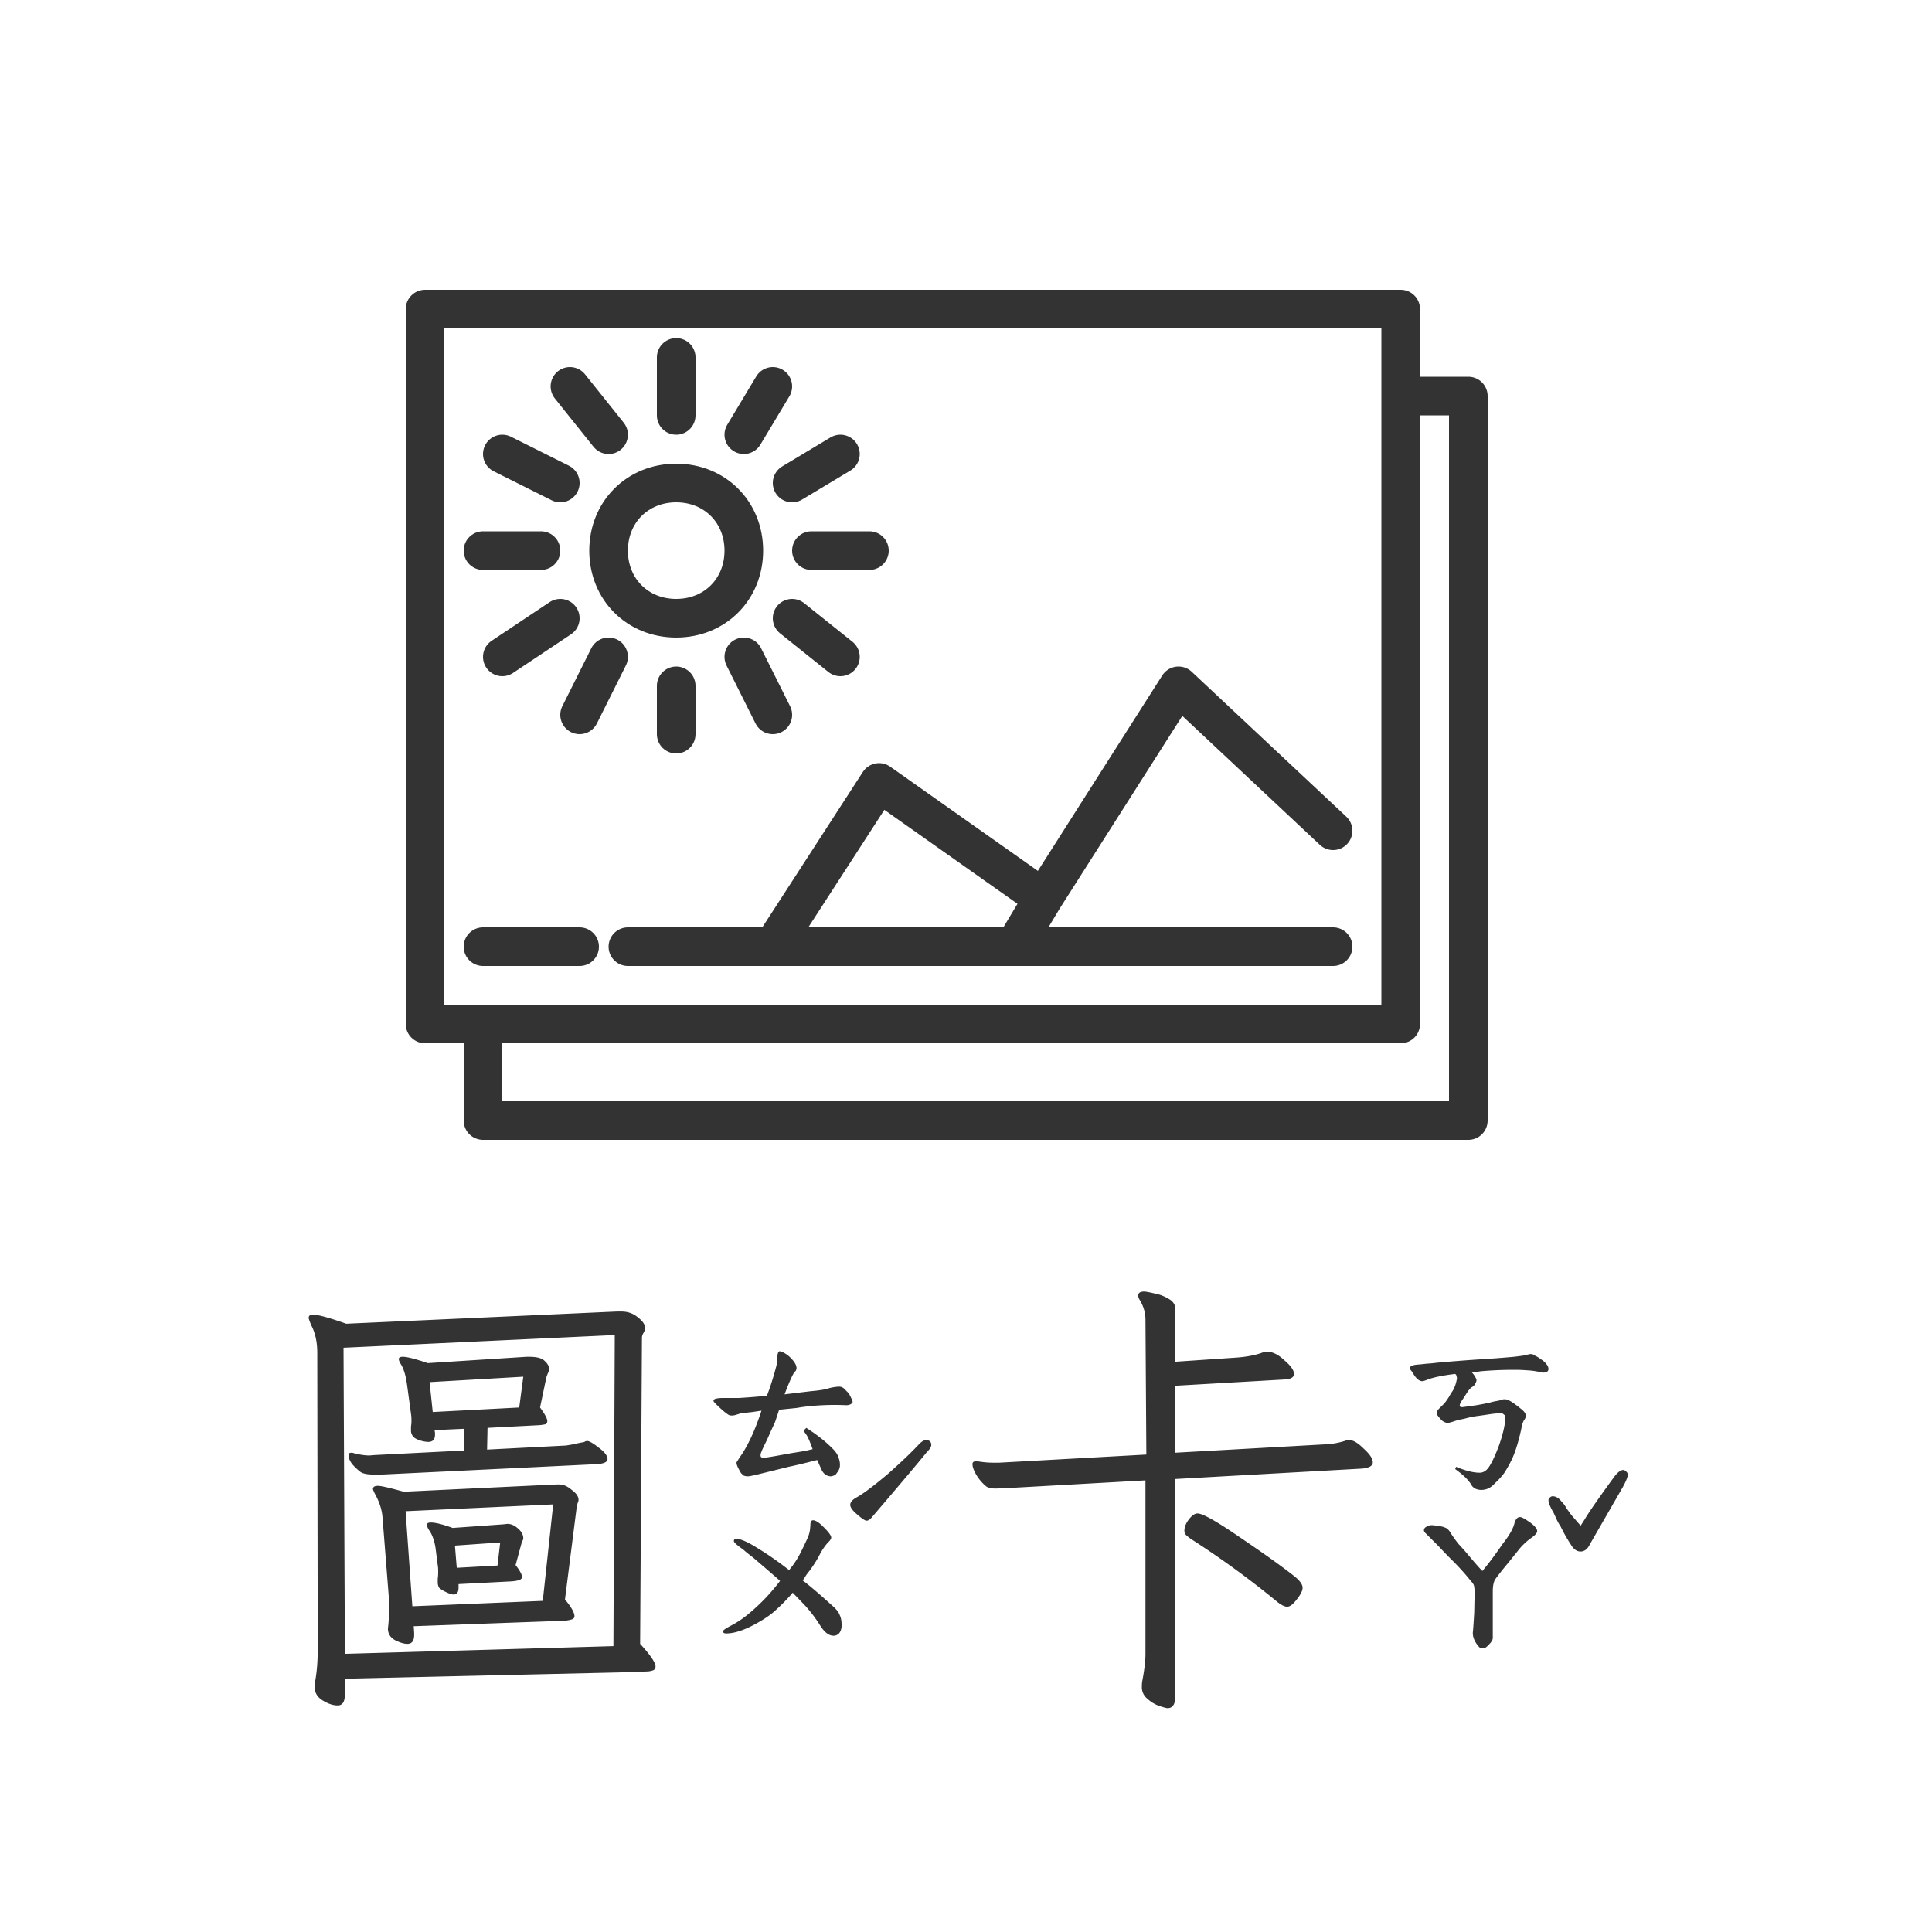
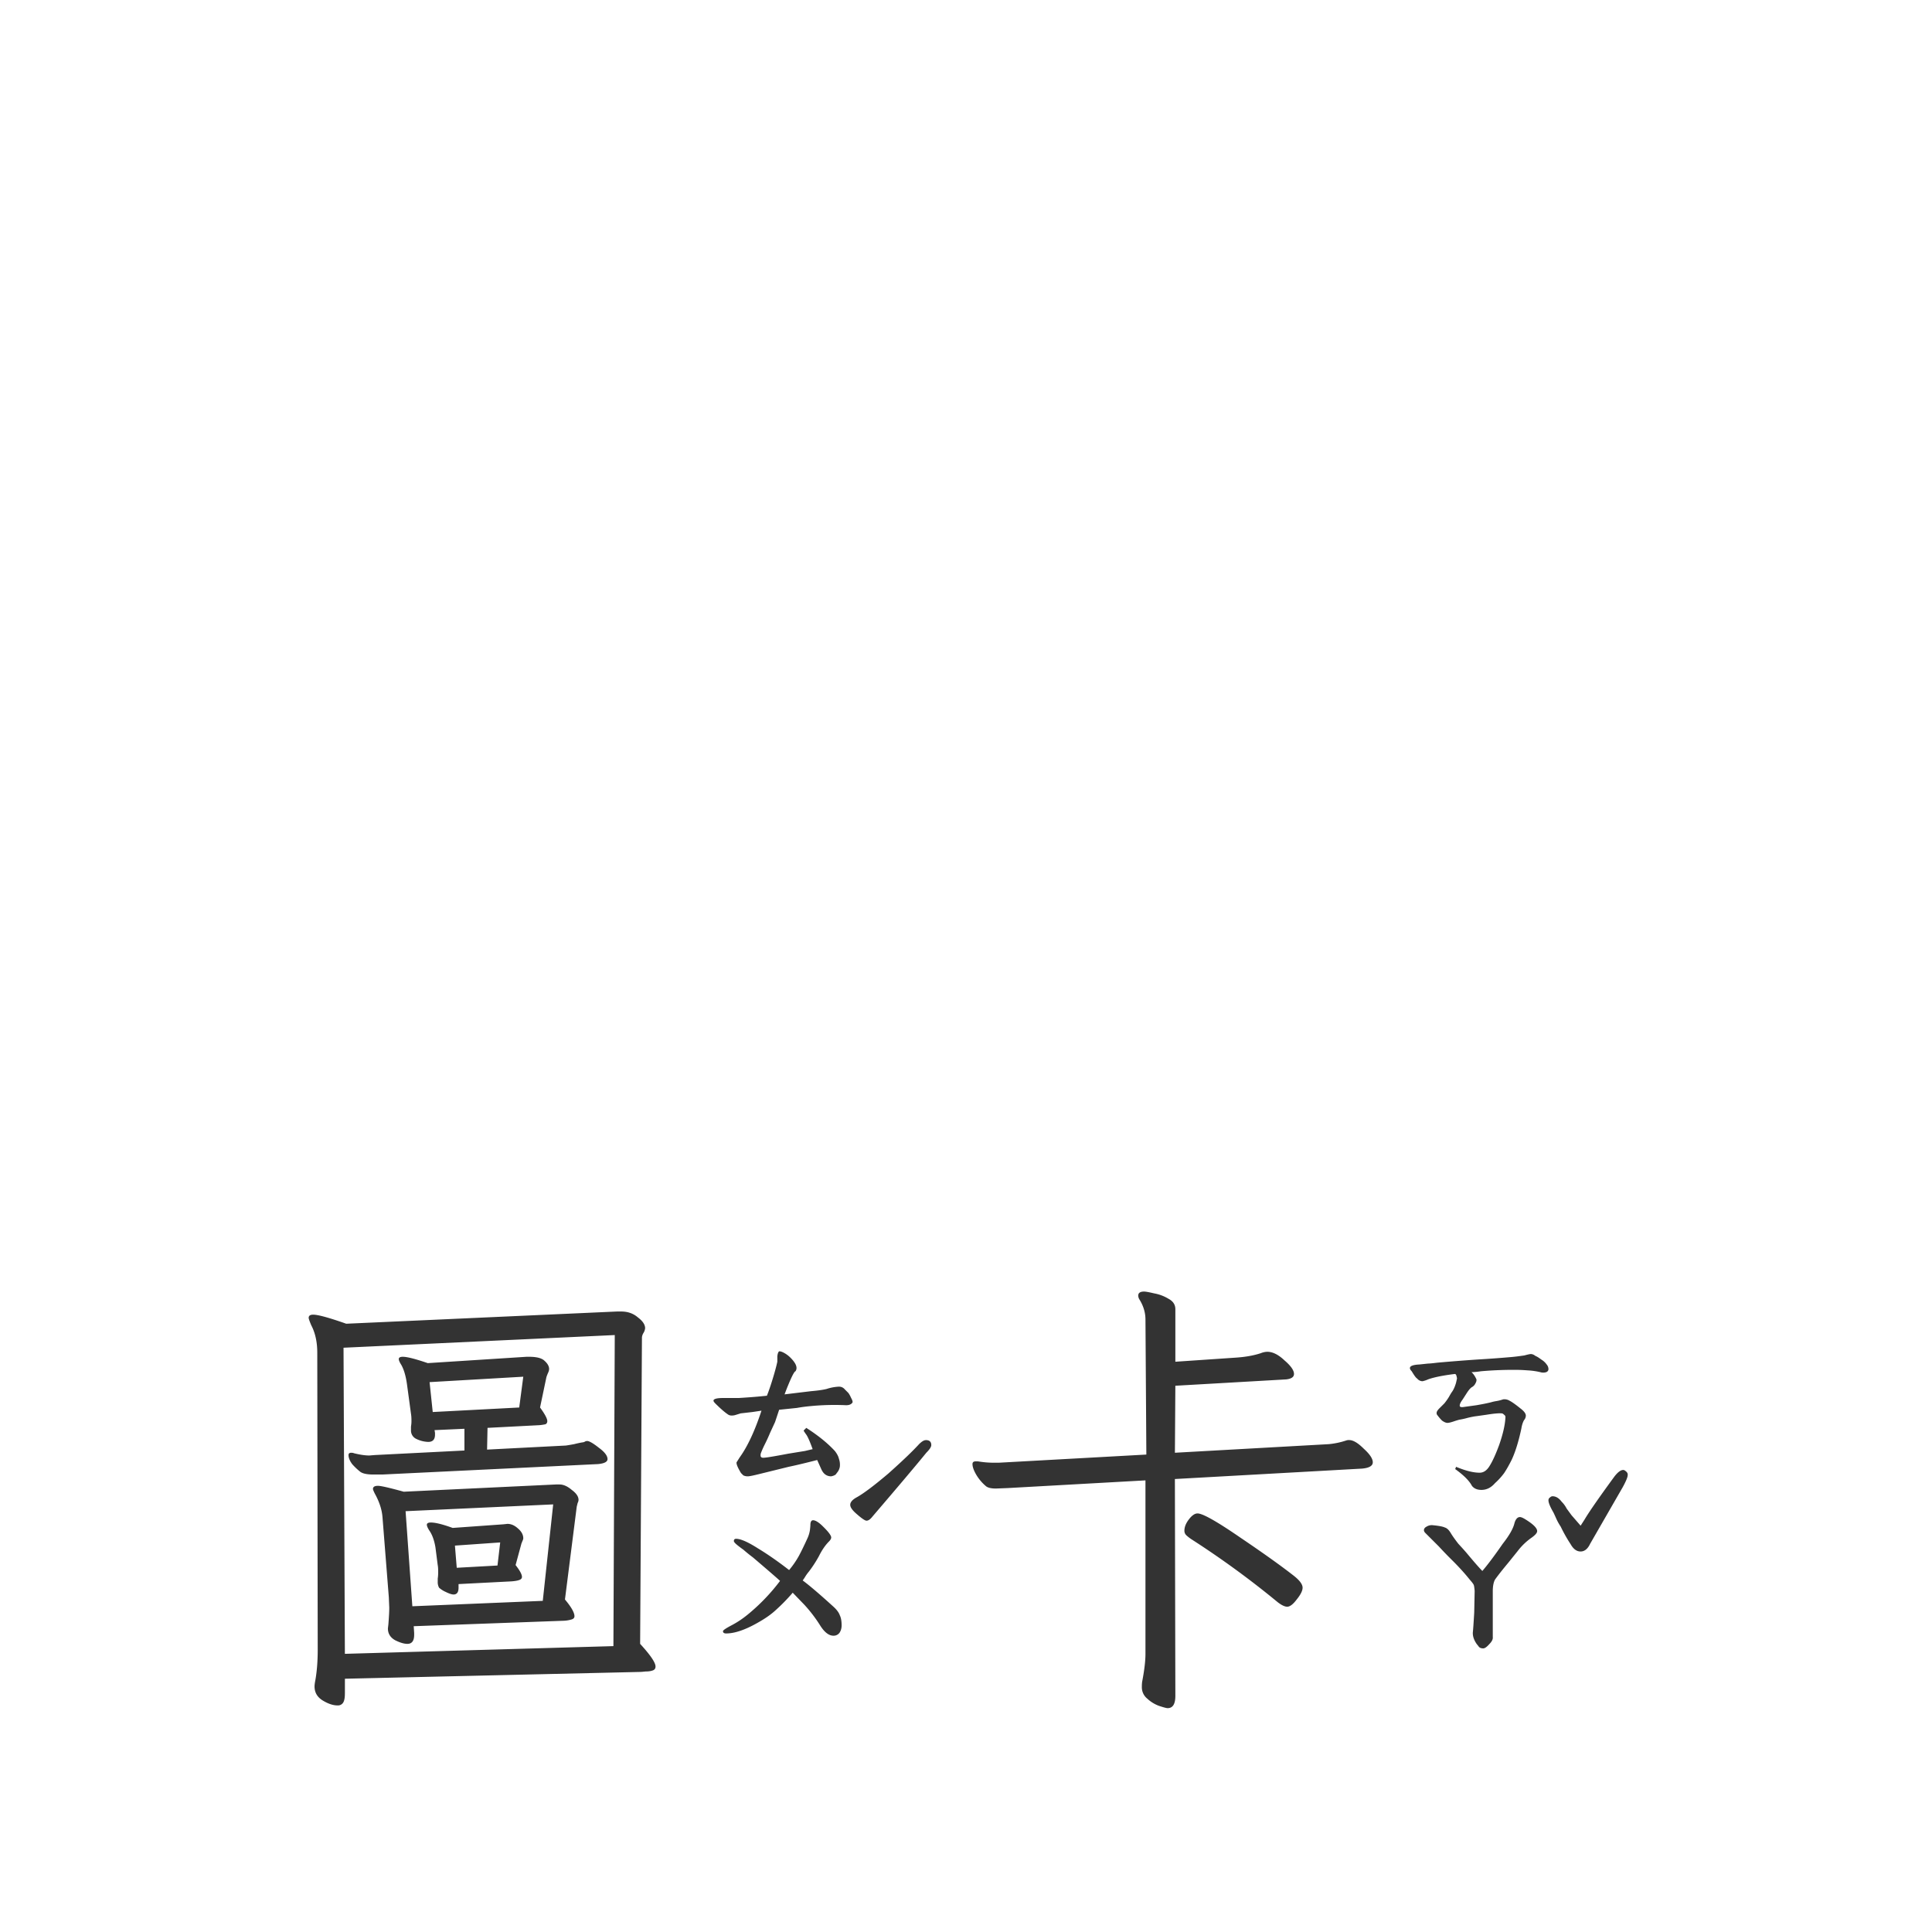
<svg xmlns="http://www.w3.org/2000/svg" width="100" height="100" fill="none">
  <path fill="#333" d="M43.023 76.414c-.234 0-.406-.125-.515-.375l-.211-.469c-.61.157-1.102.274-1.477.352l-1.523.375c-.313.078-.508.117-.586.117a.522.522 0 0 1-.234-.047l-.118-.117a1.13 1.13 0 0 1-.07-.117c-.125-.219-.18-.367-.164-.445l.164-.258c.406-.563.781-1.368 1.125-2.414l-.469.07-.61.07c-.046.016-.148.047-.304.094-.14.031-.25.023-.328-.023-.172-.11-.398-.305-.68-.586-.062-.063-.093-.11-.093-.141 0-.094.172-.14.515-.14h.797c.531-.032 1.016-.07 1.453-.118.094-.234.196-.531.305-.89.11-.36.188-.649.234-.868v-.28c.016-.141.047-.227.094-.259h.024c.062 0 .148.032.257.094.11.063.211.14.305.234.297.297.383.532.258.704-.063.015-.195.273-.399.773-.015.031-.07.172-.164.422l1.36-.164c.36-.031.633-.07.82-.117a2.39 2.39 0 0 1 .633-.118c.125 0 .226.047.305.141l.164.164c.047.047.101.14.164.281.062.11.086.188.07.235-.063.094-.172.14-.328.14a12.843 12.843 0 0 0-1.852.047 7.939 7.939 0 0 0-.703.094l-.914.094-.21.633-.259.562a9.06 9.06 0 0 1-.257.563 5.087 5.087 0 0 0-.211.468.327.327 0 0 0-.024.14c0 .08.047.118.14.118.126 0 .556-.07 1.29-.21l.867-.141.398-.094c-.14-.39-.25-.64-.328-.75a2.247 2.247 0 0 1-.14-.211l.14-.14c.61.39 1.102.788 1.477 1.195.11.14.18.273.21.398a.927.927 0 0 1 .048.422.652.652 0 0 1-.164.328c-.032.078-.125.133-.282.164Zm.118 8.25c-.235 0-.461-.172-.68-.516a7.42 7.42 0 0 0-.82-1.078l-.61-.632a9.616 9.616 0 0 1-.867.89c-.234.219-.531.43-.89.633-.672.39-1.235.586-1.688.586-.11 0-.164-.04-.164-.117 0-.047.148-.149.445-.305.297-.156.578-.344.844-.563a10.11 10.11 0 0 0 1.664-1.734c-.094-.094-.563-.5-1.406-1.219a7.996 7.996 0 0 1-.492-.398 6.041 6.041 0 0 1-.282-.211c-.14-.11-.21-.188-.21-.234 0-.079.038-.118.117-.118.234 0 .609.165 1.125.493.515.312 1.054.687 1.617 1.125a4.63 4.63 0 0 0 .515-.75c.125-.235.266-.524.422-.868a1.59 1.59 0 0 0 .14-.445c.017-.14.024-.226.024-.258 0-.172.047-.257.14-.257.11 0 .259.085.446.257.328.313.492.524.492.633 0 .063-.039.133-.117.211-.187.188-.36.438-.515.75a6.296 6.296 0 0 1-.516.797c-.078.094-.14.18-.188.258a2.473 2.473 0 0 1-.14.21c.36.266.89.72 1.594 1.36.172.156.28.305.328.445.062.125.093.297.093.516 0 .156-.039.29-.117.398a.378.378 0 0 1-.304.141Zm4.78-10.125c.188 0 .282.086.282.258 0 .094-.086.226-.258.398-.468.578-1.398 1.68-2.789 3.305-.11.14-.21.21-.304.21-.079 0-.25-.116-.516-.35-.219-.188-.328-.344-.328-.47 0-.14.117-.273.351-.398.36-.203.899-.61 1.618-1.219.718-.64 1.25-1.148 1.593-1.523.14-.14.258-.21.352-.21Zm-30.07 13.125c0 .219-.03.375-.093.469a.315.315 0 0 1-.281.14c-.235 0-.493-.085-.774-.257s-.422-.414-.422-.727c0-.078.016-.195.047-.352.078-.453.117-.968.117-1.546l-.023-15.375c0-.547-.102-1.016-.305-1.407-.094-.218-.14-.351-.14-.398 0-.11.078-.164.234-.164.25 0 .82.156 1.71.469l14.017-.633h.21c.344 0 .633.101.868.305.25.187.375.374.375.562a.577.577 0 0 1-.094.258.54.54 0 0 0-.07.21l-.094 15.868c.531.578.797.969.797 1.172 0 .11-.055.18-.164.21-.094.032-.211.048-.352.048-.14.015-.234.023-.281.023l-15.281.352v.773Zm0-2.062 13.899-.399.07-16.101-14.039.656.07 15.844Zm.188-10.29c0-.078.047-.117.14-.117.063 0 .11.008.141.024.313.078.578.117.797.117l.281-.023 4.641-.235v-1.125l-1.547.07.024.141v.094c0 .25-.118.375-.352.375a1.509 1.509 0 0 1-.633-.164.472.472 0 0 1-.258-.446v-.187a1.6 1.6 0 0 0 .024-.305c0-.14-.008-.258-.024-.351l-.21-1.547c-.063-.438-.165-.774-.305-1.008-.078-.125-.117-.219-.117-.281 0-.078.07-.117.21-.117.22 0 .649.109 1.29.328l5.109-.328h.14c.391 0 .657.07.797.21.157.141.235.282.235.422 0 .063-.024.141-.07.235-.032.078-.055.14-.07.187l-.329 1.57c.25.344.375.579.375.704 0 .078-.031.132-.094.164a2.58 2.58 0 0 1-.304.047l-2.696.14-.023 1.125 4.078-.21c.11-.016.25-.04.422-.071.187-.047.336-.078.445-.094a.384.384 0 0 0 .094-.023.253.253 0 0 1 .14-.047c.11 0 .313.117.61.352.297.218.445.414.445.585 0 .141-.164.227-.492.258l-11.156.54h-.469c-.328 0-.555-.048-.68-.141a3.293 3.293 0 0 1-.421-.399c-.125-.172-.188-.328-.188-.469Zm1.266 1.758c0-.11.086-.164.258-.164.156 0 .601.102 1.335.305l7.875-.375h.188c.203 0 .414.094.633.281.234.172.351.344.351.516a.377.377 0 0 1-.047.164l-.046.187-.61 4.805c.328.39.492.68.492.867 0 .078-.047.133-.14.164a1.625 1.625 0 0 1-.422.07l-7.758.282.023.351v.094c0 .313-.117.469-.351.469-.172 0-.383-.063-.633-.188-.25-.14-.375-.343-.375-.609l.024-.21c.03-.376.046-.665.046-.868l-.023-.54-.328-4.148c-.031-.39-.164-.796-.399-1.218-.062-.125-.093-.203-.093-.235Zm2.039 6.07 6.75-.28.539-4.993-7.64.352.35 4.922Zm.75-4.218c0-.078.07-.117.21-.117.235 0 .61.093 1.126.28l2.625-.187.21-.023c.188 0 .368.078.54.234.187.157.28.329.28.516a.36.36 0 0 1-.046.14.92.92 0 0 1-.047.118l-.305 1.125c.22.281.329.484.329.61 0 .077-.047.132-.141.163-.078.031-.21.055-.398.07l-2.743.141v.188c0 .234-.086.351-.257.351-.094 0-.235-.047-.422-.14a1.318 1.318 0 0 1-.328-.211.586.586 0 0 1-.07-.305v-.164a2.37 2.37 0 0 0 .023-.375c0-.14-.008-.25-.024-.328l-.117-.914c-.062-.375-.172-.672-.328-.89-.078-.126-.117-.22-.117-.282Zm.304-5.836 4.477-.234.21-1.594-4.85.281.163 1.547Zm1.243 8.062 2.109-.117.14-1.195-2.343.164.094 1.148ZM76.68 77.117c-.22 0-.383-.07-.493-.21-.14-.266-.43-.555-.867-.868l.047-.117c.485.203.89.305 1.219.305.203 0 .375-.118.516-.352.156-.25.32-.61.492-1.078.203-.578.312-1.063.328-1.453 0-.047-.024-.086-.07-.117-.047-.047-.086-.07-.118-.07-.14-.016-.406.007-.796.07l-.493.07c-.14.016-.304.047-.492.094a3.617 3.617 0 0 1-.422.093 4.7 4.7 0 0 0-.304.094c-.141.047-.243.07-.305.07-.078 0-.172-.039-.281-.117a2.418 2.418 0 0 1-.258-.304c-.016-.016-.024-.047-.024-.094 0-.063.047-.14.141-.235l.258-.257c.078-.094.156-.204.234-.329.078-.14.14-.242.188-.304.078-.125.14-.274.187-.445l.047-.211a.71.71 0 0 0-.023-.118c-.016-.078-.047-.117-.094-.117-.625.078-1.086.172-1.383.281a1.453 1.453 0 0 1-.281.094.355.355 0 0 1-.281-.14c-.047-.016-.141-.141-.282-.375-.062-.063-.093-.118-.093-.165 0-.109.164-.171.492-.187l.445-.047c.078 0 .242-.016.492-.047a95.63 95.63 0 0 1 2.086-.164 59.71 59.71 0 0 0 1.617-.117c.22-.016.485-.047.797-.094.172-.047.281-.07.328-.07.079 0 .157.031.235.094.078.03.18.093.304.187a.908.908 0 0 1 .282.258.375.375 0 0 1 .093.234c0 .079-.039.133-.117.164a.5.5 0 0 1-.304 0 3.68 3.68 0 0 0-.657-.093 10.274 10.274 0 0 0-.422-.024 19.107 19.107 0 0 0-1.992.07 3.825 3.825 0 0 1-.492.047c.094.079.18.204.258.375v.047c0 .047-.024.11-.07.188a.413.413 0 0 1-.165.164c-.078.047-.171.156-.28.328-.11.172-.18.281-.212.328-.093.125-.14.227-.14.305 0 .062.062.086.187.07l.68-.094c.36-.062.625-.117.797-.164.047-.015.117-.03.21-.047.11-.015.235-.046.376-.093a.505.505 0 0 1 .328.07c.125.063.312.195.562.398.188.141.282.266.282.375a.375.375 0 0 1-.094.235c-.063.11-.11.258-.14.445-.141.656-.305 1.188-.493 1.594-.14.281-.273.516-.398.703a3.497 3.497 0 0 1-.47.516c-.202.234-.437.351-.702.351Zm.093 8.203c-.109 0-.187-.03-.234-.093a1.422 1.422 0 0 0-.094-.118c-.156-.218-.226-.43-.21-.632.015-.125.038-.461.07-1.008l.023-1.125c-.016-.172-.031-.274-.047-.305-.015-.047-.086-.14-.21-.281-.25-.313-.54-.633-.868-.961a20.031 20.031 0 0 1-.726-.75l-.704-.703c-.046-.047-.07-.094-.07-.14 0-.079.047-.141.14-.188a.505.505 0 0 1 .329-.07c.312.03.516.07.61.117.109.03.21.124.304.28.094.157.227.344.398.563.188.203.329.36.422.469.39.469.664.781.82.938.282-.329.633-.797 1.055-1.407.344-.437.547-.797.61-1.078.062-.203.156-.305.28-.305.063 0 .157.04.282.118.406.25.61.453.61.609 0 .094-.102.21-.305.352a3.24 3.24 0 0 0-.703.68l-.47.585c-.312.375-.546.672-.702.89-.078.141-.117.345-.117.61v2.367c.015.11-.047.235-.188.375-.125.141-.226.211-.305.211Zm7.243-9.234c.046 0 .093.023.14.07a.228.228 0 0 1 .094.14v.048c0 .11-.086.32-.258.633l-1.687 2.93c-.125.265-.29.398-.493.398s-.374-.125-.515-.375a7.917 7.917 0 0 1-.516-.914 2.849 2.849 0 0 1-.234-.422 8.126 8.126 0 0 0-.14-.305c-.173-.297-.259-.508-.259-.633 0-.062.024-.11.07-.14.048-.047.094-.07.141-.07.172 0 .329.093.47.28.109.11.194.227.257.352l.258.352.469.539.21-.328c.22-.375.735-1.118 1.547-2.227.172-.219.32-.328.446-.328ZM60.836 87.78c0 .422-.133.633-.398.633-.063 0-.211-.039-.446-.117a1.79 1.79 0 0 1-.61-.375.756.756 0 0 1-.28-.61c0-.124.007-.226.023-.304.11-.578.164-1.047.164-1.406v-8.977l-7.125.398-.61.024c-.25 0-.421-.04-.515-.117a2.328 2.328 0 0 1-.516-.61c-.125-.218-.187-.398-.187-.539 0-.094.055-.14.164-.14h.117c.281.046.555.07.82.07h.258l7.64-.422-.046-6.984c0-.36-.102-.703-.305-1.032a.42.42 0 0 1-.07-.21c0-.141.102-.211.305-.211.078 0 .25.03.515.093.266.047.516.14.75.282.235.125.352.304.352.539v2.718l3.094-.21c.515-.032.96-.11 1.336-.235a.955.955 0 0 1 .328-.07c.281 0 .578.148.89.445.329.281.493.516.493.703 0 .156-.133.25-.399.281l-5.742.329-.023 3.468 7.968-.445c.313-.031.61-.094.89-.188a.402.402 0 0 1 .165-.023c.203 0 .453.148.75.445.312.282.469.516.469.704 0 .187-.188.296-.563.328l-9.68.539.024 11.226Zm.469-8.554c0-.188.078-.383.234-.586.156-.204.305-.305.445-.305.266 0 1 .414 2.203 1.242 1.204.813 2.133 1.477 2.79 1.992.296.235.445.438.445.61 0 .156-.102.36-.305.61-.187.25-.351.374-.492.374-.125 0-.29-.078-.492-.234a46.906 46.906 0 0 0-4.43-3.235 2.103 2.103 0 0 1-.305-.234.318.318 0 0 1-.093-.234Z" />
-   <path stroke="#333" stroke-linecap="round" stroke-linejoin="round" stroke-width="2" d="M72.5 20.5V53H25m47.5-32.5V16H22v37h3m47.5-32.5H76V58H25v-5m0-4h5m2.5 0H40m29 0H52.5M40 49l5.5-8.5 8.5 6M40 49h12.5m1.5-2.5L52.5 49m1.5-2.5 7-11 8 7.5M35 18.5v3m5-1.5-1.5 2.5m5 1L41 25m4 3.5h-3M41 32l2.5 2m-5 0 1.5 3m-5-1.5V38m-3.5-4L30 37m-1-5-3 2m2-5.5h-3m4-3.5-3-1.5m5.5-1-2-2.5m5.5 5c2 0 3.5 1.5 3.5 3.5S37 32 35 32s-3.5-1.5-3.5-3.5S33 25 35 25Z" />
</svg>